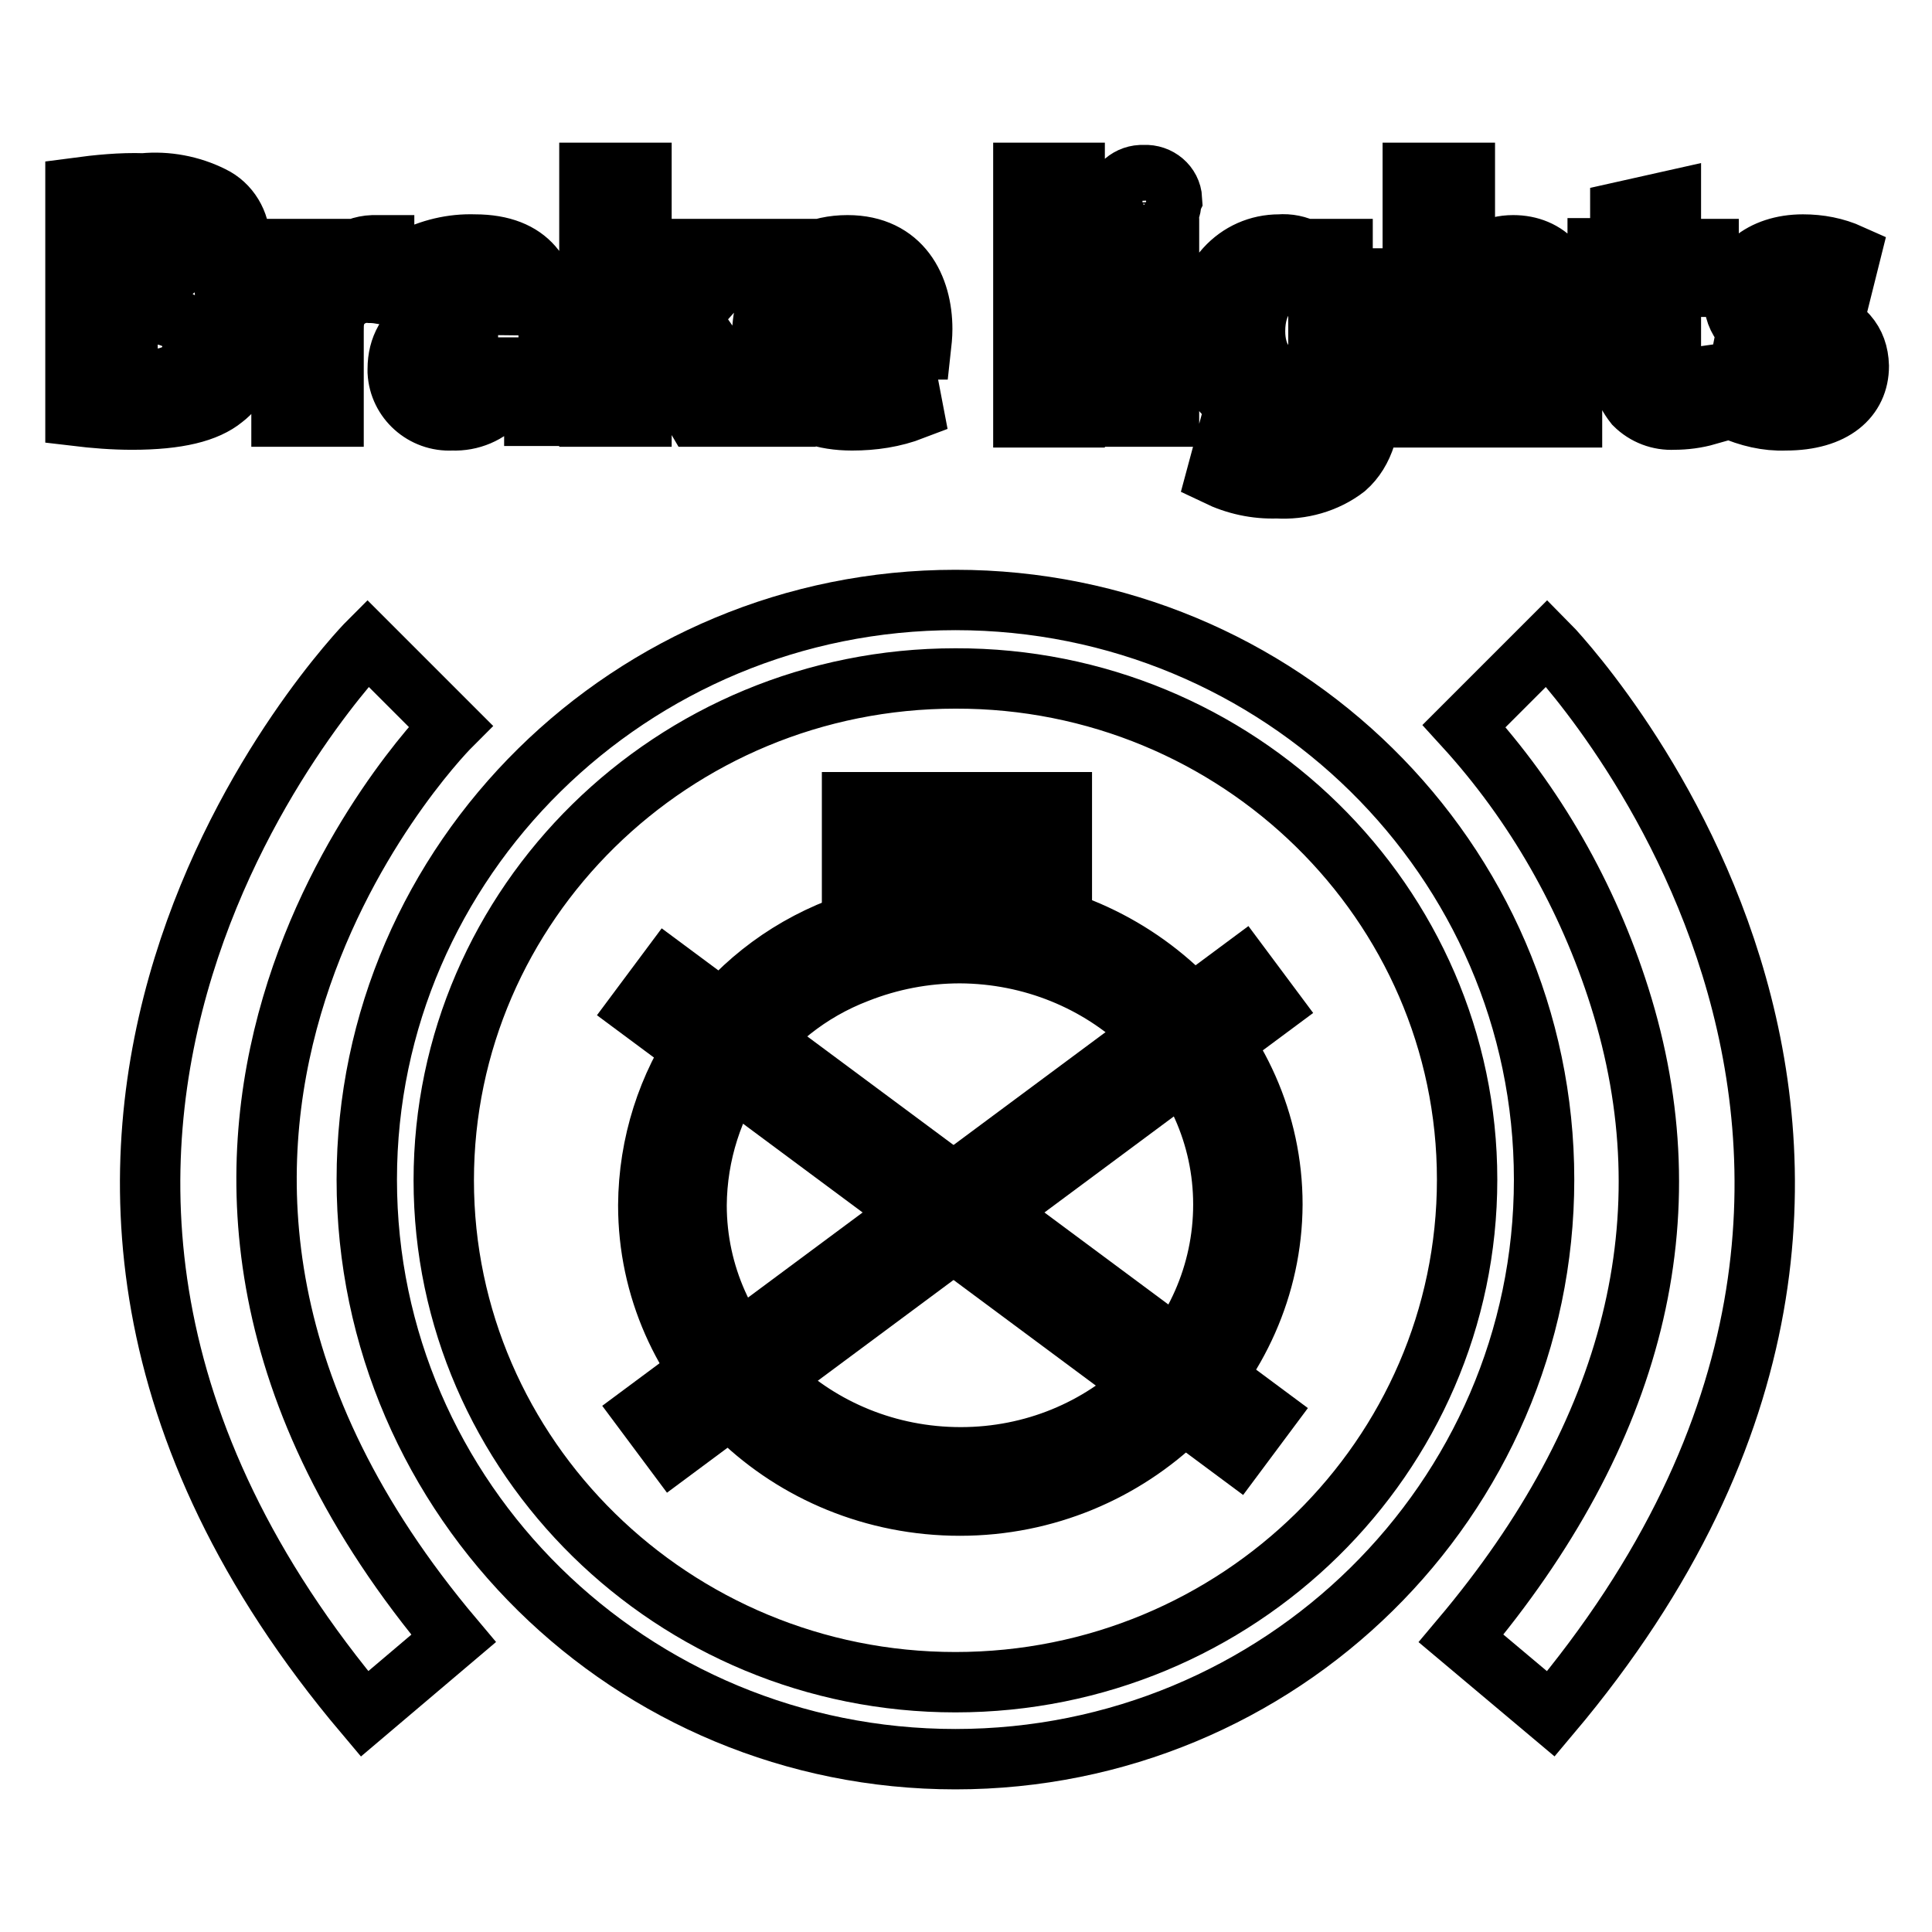
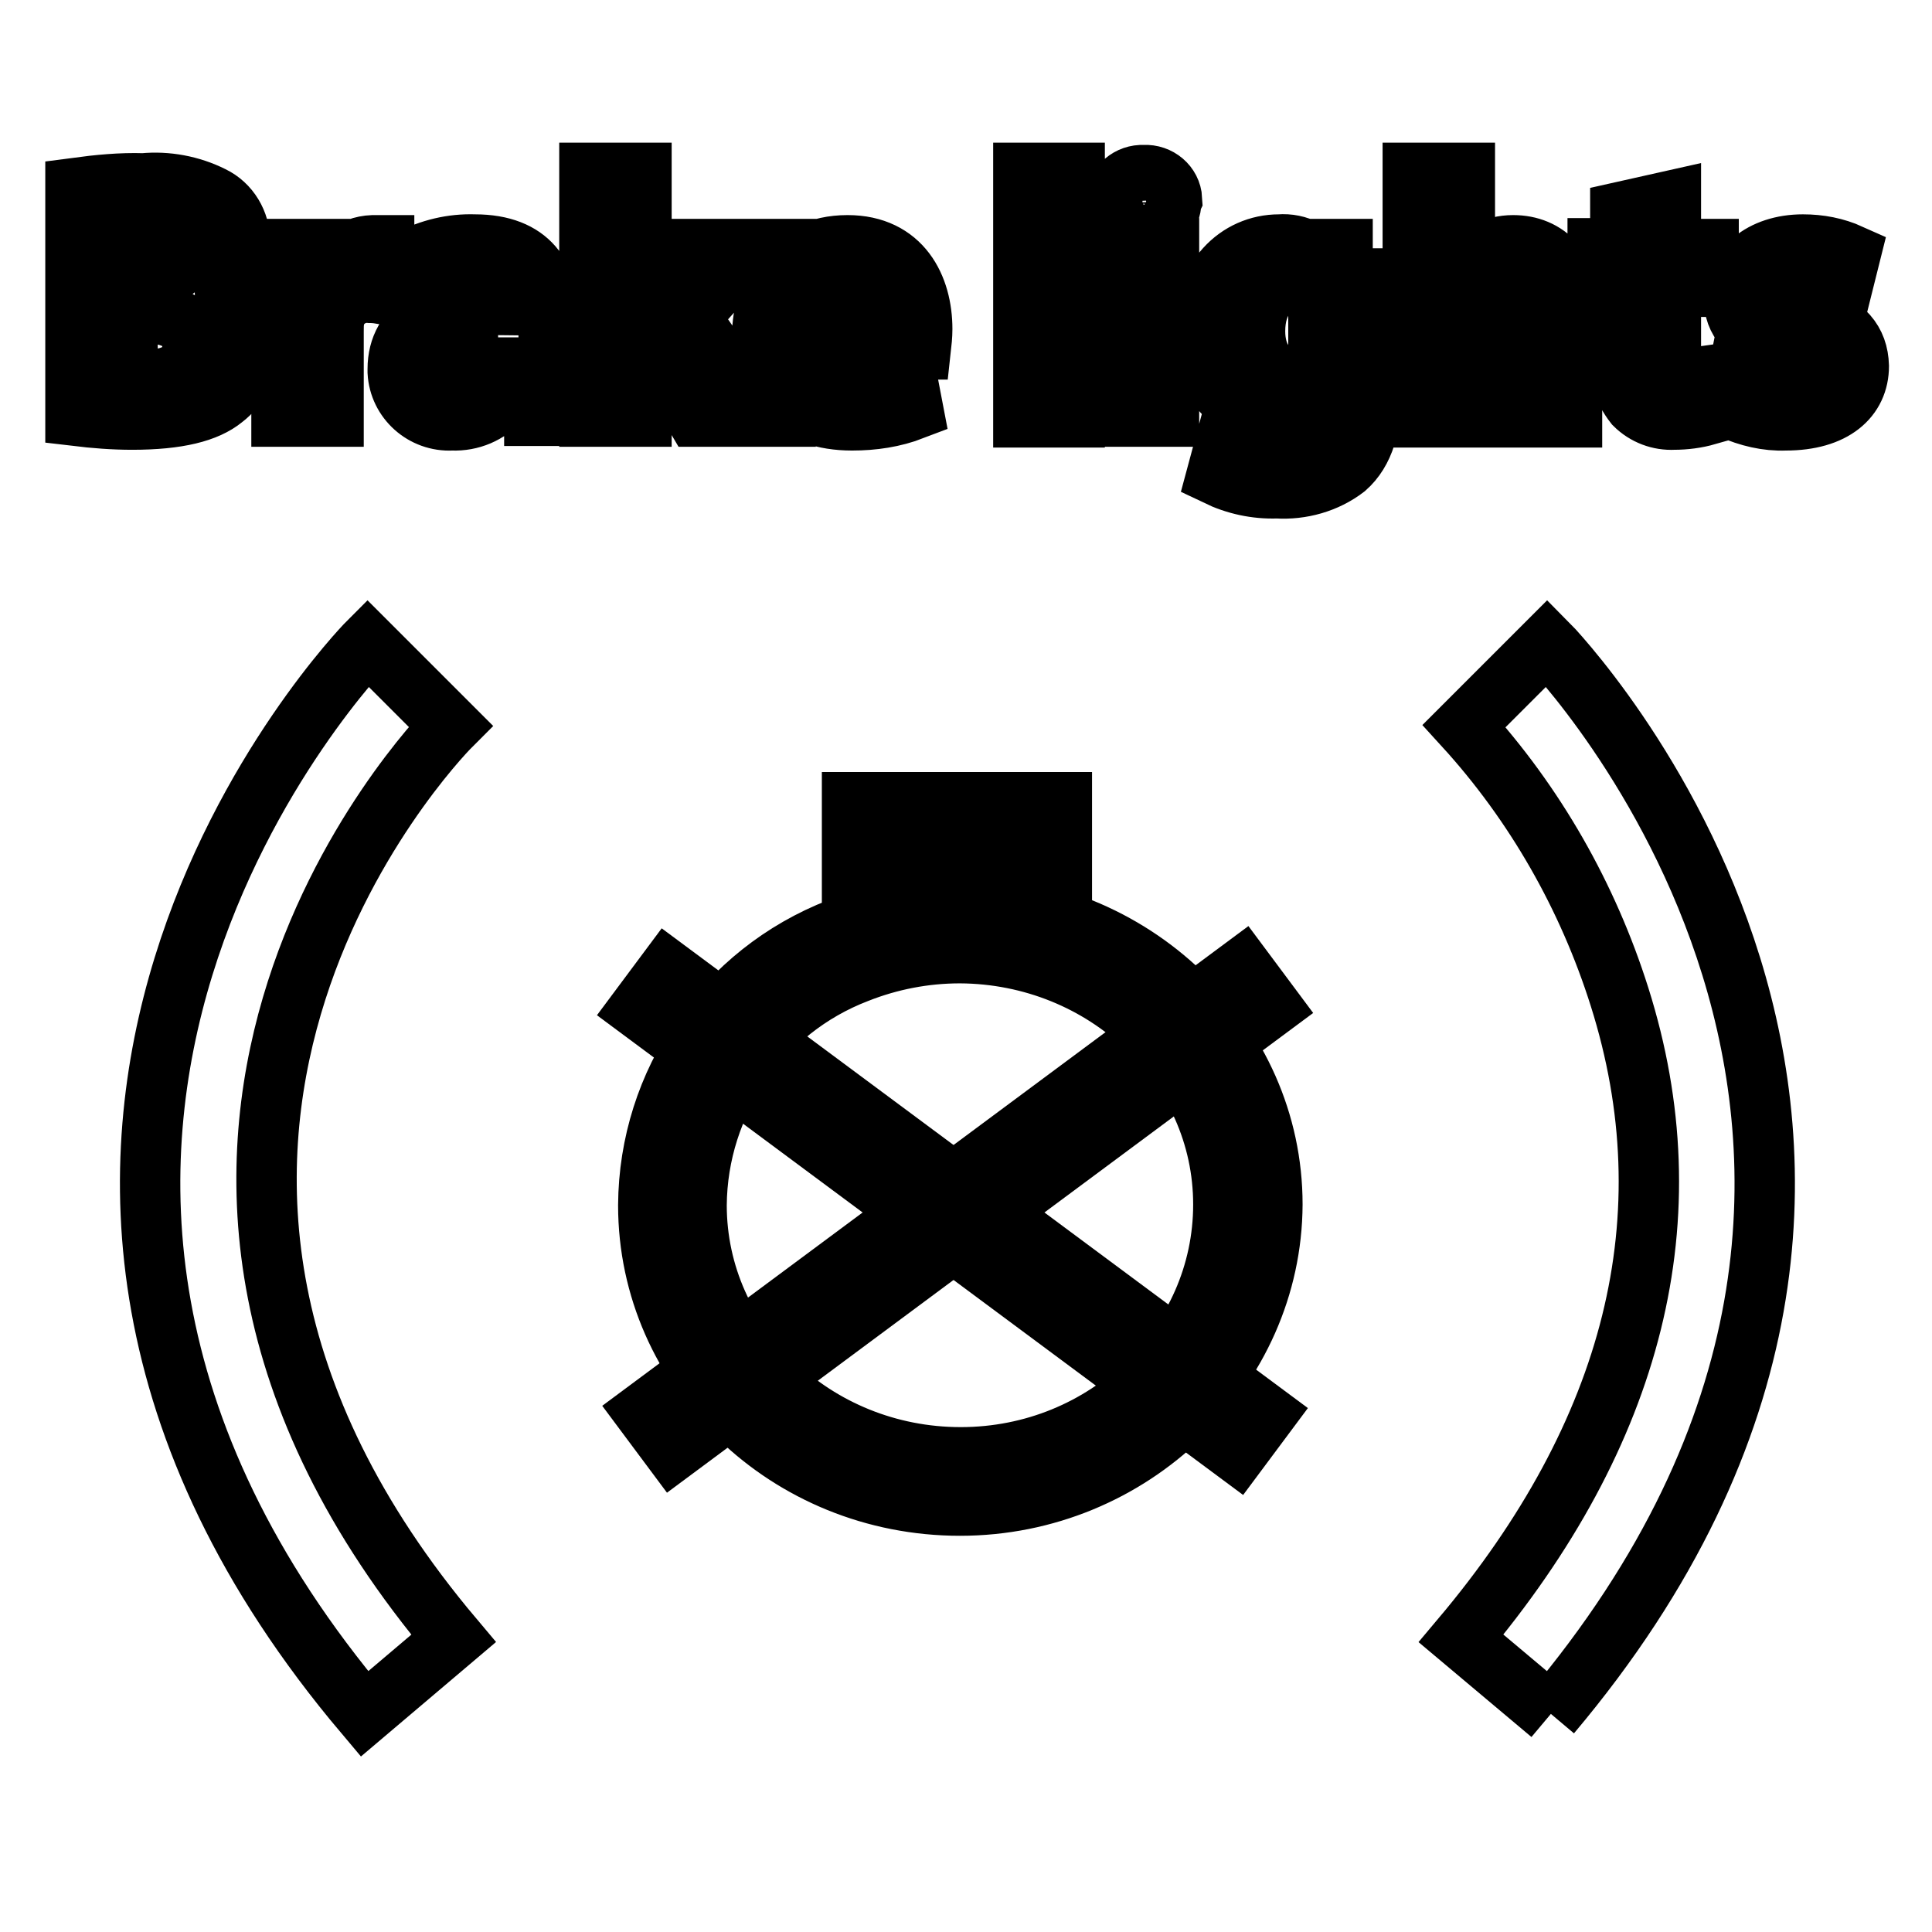
<svg xmlns="http://www.w3.org/2000/svg" version="1.1" x="0px" y="0px" viewBox="0 0 256 256" enable-background="new 0 0 256 256" xml:space="preserve">
  <g>
-     <path stroke-width="8" fill-opacity="0" stroke="#000000" d="M126.6,233.1c-43,0-78-34.4-78-76.8c0-42.3,35-76.8,78-76.8c43,0,78,34.4,78,76.8 C204.6,198.7,169.6,233.1,126.6,233.1z M126.6,89.9c-37.5,0-67.8,29.9-67.8,66.5s30.4,66.5,67.8,66.5c37.4,0,67.8-29.9,67.8-66.6 C194.4,119.7,164,89.8,126.6,89.9L126.6,89.9z" />
-     <path stroke-width="8" fill-opacity="0" stroke="#000000" d="M205.5,227.1l-11.9-10c23-27.3,30.2-55.9,21-85c-4.2-13.3-11.2-25.6-20.6-35.9l11-11 C205.7,85.9,269.2,151.5,205.5,227.1z M48.3,227.1C-15.5,151.5,48,85.9,48.7,85.2l11,11l-5.5-5.5l5.5,5.5 c-2.2,2.2-54,56.4,0.4,120.9L48.3,227.1z M127.2,199.5c-22.8,0-41.3-17.8-41.3-39.8c0.1-16.3,10.1-30.8,25.3-36.7 c5.1-2.1,10.5-3.1,16-3.1c22.8,0,41.4,17.8,41.4,39.7C168.5,181.4,150,199.5,127.2,199.5L127.2,199.5z M127.2,126.3 c-4.7,0-9.3,0.9-13.6,2.6c-12.8,4.9-21.2,17.2-21.3,30.8c0,18.4,15.7,33.4,35,33.4c19.3,0,34.8-15.1,34.8-33.5 S146.4,126.4,127.2,126.3L127.2,126.3z" />
+     <path stroke-width="8" fill-opacity="0" stroke="#000000" d="M205.5,227.1l-11.9-10c23-27.3,30.2-55.9,21-85c-4.2-13.3-11.2-25.6-20.6-35.9l11-11 C205.7,85.9,269.2,151.5,205.5,227.1M48.3,227.1C-15.5,151.5,48,85.9,48.7,85.2l11,11l-5.5-5.5l5.5,5.5 c-2.2,2.2-54,56.4,0.4,120.9L48.3,227.1z M127.2,199.5c-22.8,0-41.3-17.8-41.3-39.8c0.1-16.3,10.1-30.8,25.3-36.7 c5.1-2.1,10.5-3.1,16-3.1c22.8,0,41.4,17.8,41.4,39.7C168.5,181.4,150,199.5,127.2,199.5L127.2,199.5z M127.2,126.3 c-4.7,0-9.3,0.9-13.6,2.6c-12.8,4.9-21.2,17.2-21.3,30.8c0,18.4,15.7,33.4,35,33.4c19.3,0,34.8-15.1,34.8-33.5 S146.4,126.4,127.2,126.3L127.2,126.3z" />
    <path stroke-width="8" fill-opacity="0" stroke="#000000" d="M140.7,126.1h-6.4v-13.4h-15v11.4h-6.4v-17.8h27.8V126.1L140.7,126.1z M84.7,133.7l3.8-5.1l79.2,58.8 l-3.8,5.1L84.7,133.7z" />
    <path stroke-width="8" fill-opacity="0" stroke="#000000" d="M85.4,187.1l79.2-58.8l3.8,5.1l-79.2,58.8L85.4,187.1z M10,24.9c3-0.4,6-0.7,9-0.6c3.1-0.3,6.3,0.3,9.1,1.7 c2.3,1.1,3.7,3.5,3.7,6c0,3.1-2.1,5.8-5.1,6.6c3.6,0.7,6.1,3.9,6.1,7.6c0,2.6-1.1,5-3.2,6.6c-2.2,1.8-6,2.8-12.1,2.8 c-2.5,0-5-0.2-7.5-0.5V24.9z M16.9,36.7h2.2c3.6,0,5.6-1.5,5.6-3.8c0-2.3-1.7-3.5-4.8-3.5c-1,0-2,0-3,0.1V36.7z M16.9,50.3 c0.9,0.1,1.8,0.1,2.7,0c3.2,0,5.9-1.2,5.9-4.4s-2.8-4.4-6.2-4.4h-2.4V50.3z M37.3,40.3c0-3.3,0-5.4-0.2-7.3h5.9l0.2,4.1h0.2 c0.8-2.6,3.2-4.5,6-4.6c0.5,0,1,0,1.5,0V39c-0.6-0.1-1.2-0.2-1.9-0.2c-2.2-0.2-4.3,1.3-4.7,3.5c-0.1,0.5-0.1,1-0.1,1.6v11.3h-6.9 V40.3z M66.8,55.2L66.4,53h-0.1c-1.6,1.8-3.9,2.8-6.4,2.7c-3.8,0.2-7-2.7-7.2-6.4c0-0.1,0-0.3,0-0.4c0-5.8,5.2-8.6,13.1-8.5V40 c0-1.2-0.6-2.9-4.1-2.9c-2.2,0-4.3,0.6-6.1,1.7l-1.3-4.4c2.7-1.4,5.6-2.1,8.6-2c7.4,0,9.8,4.4,9.8,9.6v7.7c0,1.8,0.1,3.6,0.3,5.4 H66.8z M66,44.7c-3.7,0-6.5,0.8-6.5,3.5c-0.1,1.4,0.9,2.6,2.3,2.7c0.1,0,0.3,0,0.4,0c1.6,0,3.1-1,3.6-2.6c0.1-0.4,0.1-0.8,0.1-1.2 V44.7z M85.1,42.3c0.5-0.9,1.1-1.8,1.6-2.7l4.4-6.6h8.3l-8,9l9.1,13.2h-8.3l-5.4-9.2l-1.8,2.2v7h-6.9V22.9h6.9V42.3z M107.6,46.3 c0.2,2.9,3.1,4.2,6.3,4.2c2.1,0,4.2-0.3,6.2-0.9l0.9,4.7c-2.6,1-5.3,1.4-8.1,1.4c-7.6,0-11.9-4.4-11.9-11.3 c0-5.6,3.5-11.9,11.3-11.9c7.2,0,9.9,5.6,9.9,11.1c0,0.9-0.1,1.8-0.2,2.7H107.6z M115.8,41.5c0.3-2.2-1.3-4.2-3.5-4.5 c-0.1,0-0.3,0-0.4,0c-2.4,0.1-4.3,2.1-4.3,4.5H115.8z M135.6,22.9h6.8v32.4h-6.8V22.9z M155.2,26.7c0,1.9-1.5,3.5-3.4,3.5 c-0.1,0-0.2,0-0.3,0c-1.9,0.1-3.5-1.3-3.6-3.2c0-0.1,0-0.2,0-0.3c-0.1-1.9,1.4-3.4,3.3-3.5c0.1,0,0.3,0,0.4,0 c1.9-0.1,3.6,1.3,3.7,3.2C155.2,26.6,155.2,26.6,155.2,26.7L155.2,26.7z M148,55.2V32.9h6.9v22.3H148z M181.9,32.9 c0,1.4-0.2,3.3-0.2,6.6V52c0,4.3-0.9,7.8-3.4,10c-2.6,2-5.9,2.9-9.1,2.7c-2.8,0.1-5.5-0.5-8-1.7l1.4-5.2c2,1.1,4.2,1.7,6.5,1.7 c2.9,0.3,5.5-1.9,5.8-4.8c0-0.4,0-0.7,0-1.1v-1.5c-1.4,2-3.7,3.1-6.1,2.9c-5.5,0-9.4-4.4-9.4-10.9c0-7.2,4.6-11.7,10.1-11.7 c2.5-0.2,4.8,1,6.1,3.2l0.2-2.6H181.9z M174.7,42c0-0.4,0-0.9-0.1-1.3c-0.4-1.8-1.9-3-3.7-3.1c-2.5,0-4.6,2.2-4.6,6.3 c0,3.3,1.6,5.9,4.6,5.9c1.7,0,3.2-1.2,3.6-2.8c0.2-0.6,0.2-1.2,0.2-1.8V42z M187.2,22.9h6.9v12.7c0.8-0.9,1.7-1.7,2.8-2.2 c1.1-0.6,2.3-0.9,3.6-0.9c4.4,0,7.8,3.1,7.8,9.8v13h-6.9V43c0-2.9-1-4.9-3.6-4.9c-1.6,0-2.9,1-3.5,2.4c-0.2,0.5-0.3,1-0.2,1.6v13.2 h-6.9V22.9z M221.4,26.6v6.4h5V38h-5v8.1c0,2.7,0.6,3.9,2.7,3.9c0.7,0,1.4-0.1,2.1-0.2v5.2c-1.4,0.4-2.9,0.6-4.4,0.6 c-1.9,0.1-3.8-0.6-5.2-2c-1.5-1.9-2.2-4.2-1.9-6.6V38h-3v-5.1h3v-4.8L221.4,26.6z M230.4,49.1c1.8,1,3.9,1.6,6,1.7 c2.1,0,3-0.7,3-1.9c0-1.1-0.7-1.7-3.3-2.6c-4.6-1.5-6.4-4.1-6.3-6.6c0-4.1,3.6-7.3,9.1-7.3c2.2,0,4.3,0.4,6.3,1.3l-1.2,4.8 c-1.5-0.8-3.2-1.2-4.8-1.3c-1.7,0-2.6,0.7-2.6,1.8c0,1.1,0.9,1.6,3.6,2.6c4.2,1.5,6,3.6,6.1,6.9c0,4.2-3.3,7.2-9.7,7.2 c-2.5,0.1-4.9-0.5-7.2-1.5L230.4,49.1z" />
  </g>
</svg>